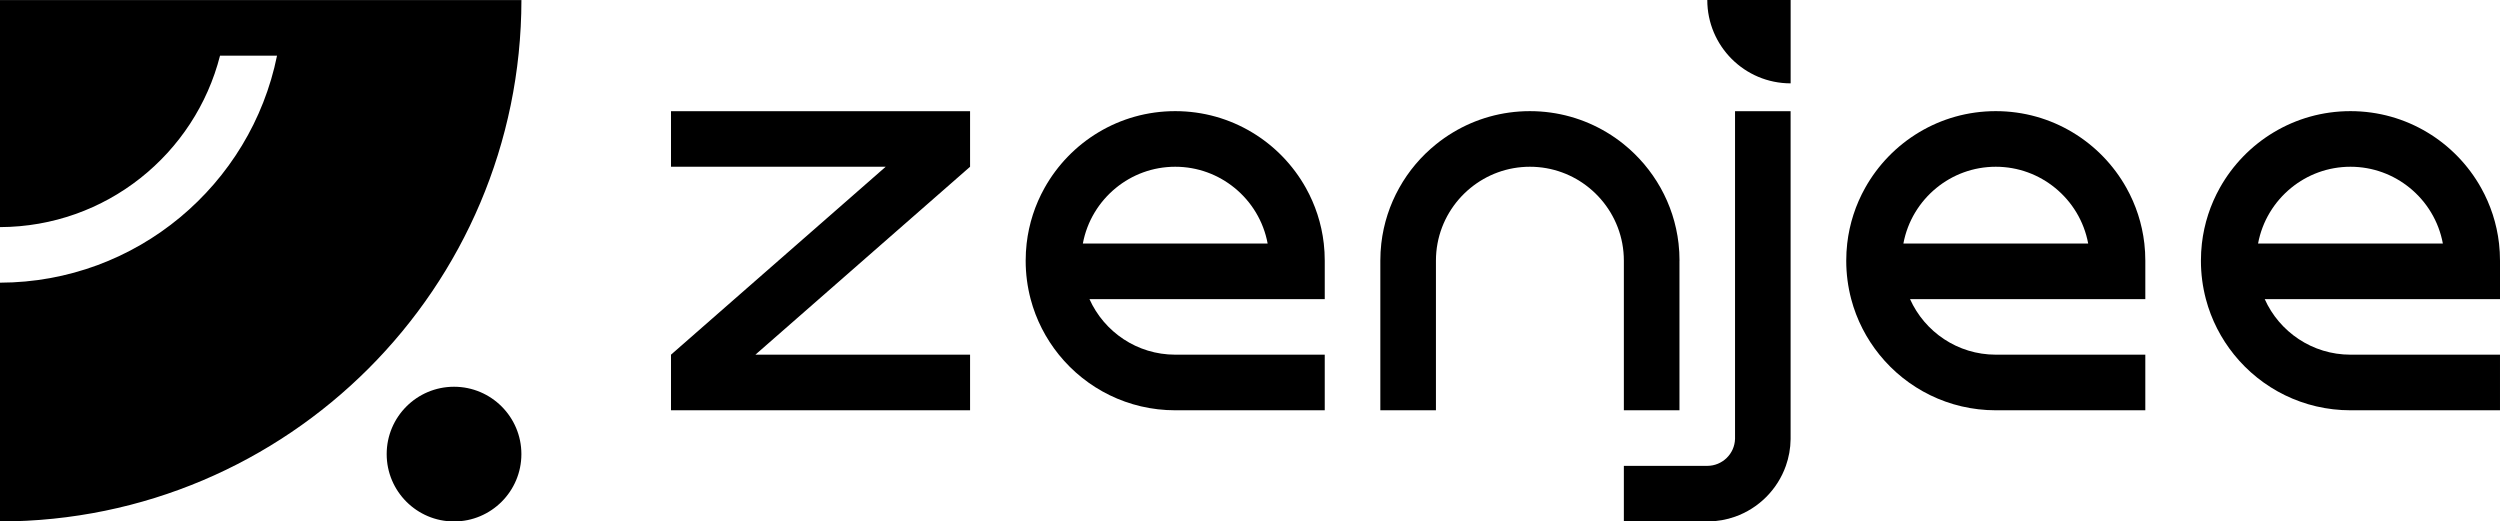
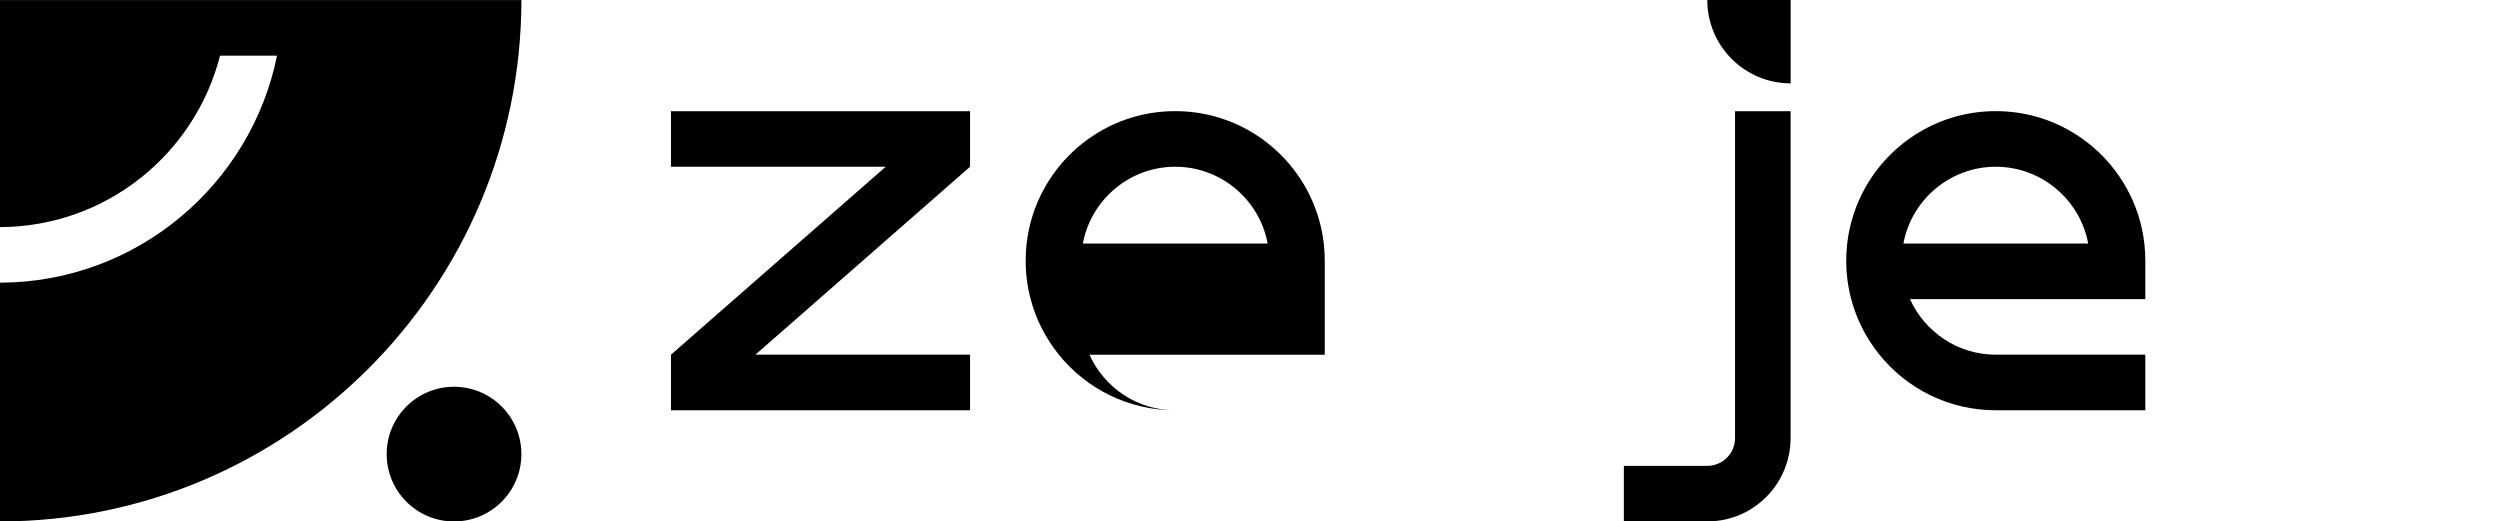
<svg xmlns="http://www.w3.org/2000/svg" id="Layer_2" data-name="Layer 2" viewBox="0 0 700 146.01">
  <g id="Logo">
    <g>
      <g>
-         <path d="M370.93,83.75v-10.75c0-1.63-.09-3.24-.27-4.82-.64-5.6-2.39-10.87-5.02-15.57-3.58-6.41-8.8-11.79-15.09-15.56-6.28-3.77-13.63-5.93-21.49-5.93s-15.21,2.16-21.49,5.93c-6.29,3.77-11.51,9.15-15.09,15.56-2.63,4.7-4.38,9.97-5.02,15.57-.18,1.58-.27,3.19-.27,4.82,0,3.71.48,7.31,1.39,10.75,1.52,5.77,4.26,11.05,7.9,15.56,7.67,9.5,19.42,15.57,32.58,15.57h41.87v-15.57h-41.87c-10.68,0-19.9-6.4-24.01-15.56h65.89ZM303.2,68.18c1.16-6.24,4.53-11.71,9.26-15.57,4.53-3.7,10.31-5.92,16.61-5.92s12.07,2.22,16.61,5.92c4.74,3.86,8.1,9.33,9.26,15.57h-51.73Z" />
+         <path d="M370.93,83.75v-10.75c0-1.63-.09-3.24-.27-4.82-.64-5.6-2.39-10.87-5.02-15.57-3.58-6.41-8.8-11.79-15.09-15.56-6.28-3.77-13.63-5.93-21.49-5.93s-15.21,2.16-21.49,5.93c-6.29,3.77-11.51,9.15-15.09,15.56-2.63,4.7-4.38,9.97-5.02,15.57-.18,1.58-.27,3.19-.27,4.82,0,3.71.48,7.31,1.39,10.75,1.52,5.77,4.26,11.05,7.9,15.56,7.67,9.5,19.42,15.57,32.58,15.57h41.87h-41.87c-10.68,0-19.9-6.4-24.01-15.56h65.89ZM303.2,68.18c1.16-6.24,4.53-11.71,9.26-15.57,4.53-3.7,10.31-5.92,16.61-5.92s12.07,2.22,16.61,5.92c4.74,3.86,8.1,9.33,9.26,15.57h-51.73Z" />
        <path d="M600.69,83.75v-10.75c0-1.63-.09-3.24-.27-4.82-.64-5.6-2.39-10.87-5.02-15.57-3.58-6.41-8.8-11.79-15.09-15.56-6.28-3.77-13.63-5.93-21.49-5.93s-15.21,2.16-21.49,5.93c-6.29,3.77-11.51,9.15-15.09,15.56-2.63,4.7-4.38,9.97-5.02,15.57-.18,1.58-.27,3.19-.27,4.82,0,3.71.48,7.31,1.39,10.75,1.52,5.77,4.26,11.05,7.9,15.56,7.67,9.5,19.42,15.57,32.58,15.57h41.87v-15.57h-41.87c-10.68,0-19.9-6.4-24.01-15.56h65.89ZM532.95,68.18c1.16-6.24,4.53-11.71,9.26-15.57,4.53-3.7,10.31-5.92,16.61-5.92s12.07,2.22,16.61,5.92c4.74,3.86,8.1,9.33,9.26,15.57h-51.73Z" />
-         <path d="M700,83.75v-10.75c0-1.63-.09-3.24-.27-4.82-.64-5.6-2.39-10.87-5.02-15.57-3.58-6.41-8.8-11.79-15.09-15.56-6.28-3.77-13.63-5.93-21.49-5.93s-15.21,2.16-21.49,5.93c-6.29,3.77-11.51,9.15-15.09,15.56-2.63,4.7-4.38,9.97-5.02,15.57-.18,1.58-.27,3.19-.27,4.82,0,3.71.48,7.31,1.39,10.75,1.52,5.77,4.26,11.05,7.9,15.56,7.67,9.5,19.42,15.57,32.58,15.57h41.87v-15.57h-41.87c-10.68,0-19.9-6.4-24.01-15.56h65.89ZM632.26,68.18c1.16-6.24,4.53-11.71,9.26-15.57,4.53-3.7,10.31-5.92,16.61-5.92s12.07,2.22,16.61,5.92c4.74,3.86,8.1,9.33,9.26,15.57h-51.73Z" />
-         <path d="M470.25,73v41.87h-15.57v-41.87c0-1.65-.15-3.26-.44-4.82-1.16-6.24-4.53-11.71-9.26-15.57-4.53-3.7-10.31-5.92-16.61-5.92s-12.07,2.22-16.61,5.92c-4.73,3.86-8.1,9.33-9.26,15.57-.29,1.56-.44,3.17-.44,4.82v41.87h-15.57v-41.87c0-1.63.09-3.24.27-4.82.64-5.6,2.39-10.87,5.02-15.57,2.62-4.7,6.12-8.84,10.28-12.19,1.52-1.23,3.13-2.36,4.82-3.37,6.28-3.77,13.63-5.93,21.49-5.93s15.21,2.16,21.5,5.93c1.69,1.01,3.3,2.13,4.82,3.37,4.16,3.36,7.65,7.5,10.28,12.19,2.63,4.7,4.38,9.97,5.02,15.57.18,1.58.27,3.19.27,4.82Z" />
        <path d="M501.38,0v23.34h0c-12.89,0-23.34-10.45-23.34-23.34h0s23.34,0,23.34,0ZM485.81,31.13v91.33c0,.06,0,.13,0,.2s0,.13,0,.2c-.1,4.21-3.55,7.58-7.78,7.58h-23.35v15.56h23.65c2.62-.03,5.13-.49,7.47-1.32,6.63-2.34,11.89-7.6,14.24-14.24.83-2.34,1.3-4.86,1.33-7.48V31.13h-15.57Z" />
        <polygon points="271.62 31.13 271.62 46.69 264.85 52.62 262.86 54.36 247.07 68.18 229.29 83.75 211.51 99.31 271.62 99.31 271.62 114.88 187.88 114.88 187.88 99.31 205.65 83.75 223.44 68.18 241.22 52.62 247.99 46.69 187.88 46.69 187.88 31.13 271.62 31.13" />
      </g>
      <path d="M108.27,127.15c0-10.42,8.45-18.86,18.86-18.86s18.86,8.45,18.86,18.86-8.45,18.86-18.86,18.86-18.86-8.45-18.86-18.86ZM105.02.01H0v63.58c29.69-.09,54.6-20.48,61.61-48.01h15.96C70.24,51.74,38.27,79.06,0,79.15v66.86C80.59,145.91,145.9,80.6,146,.01h-40.98Z" />
    </g>
  </g>
</svg>